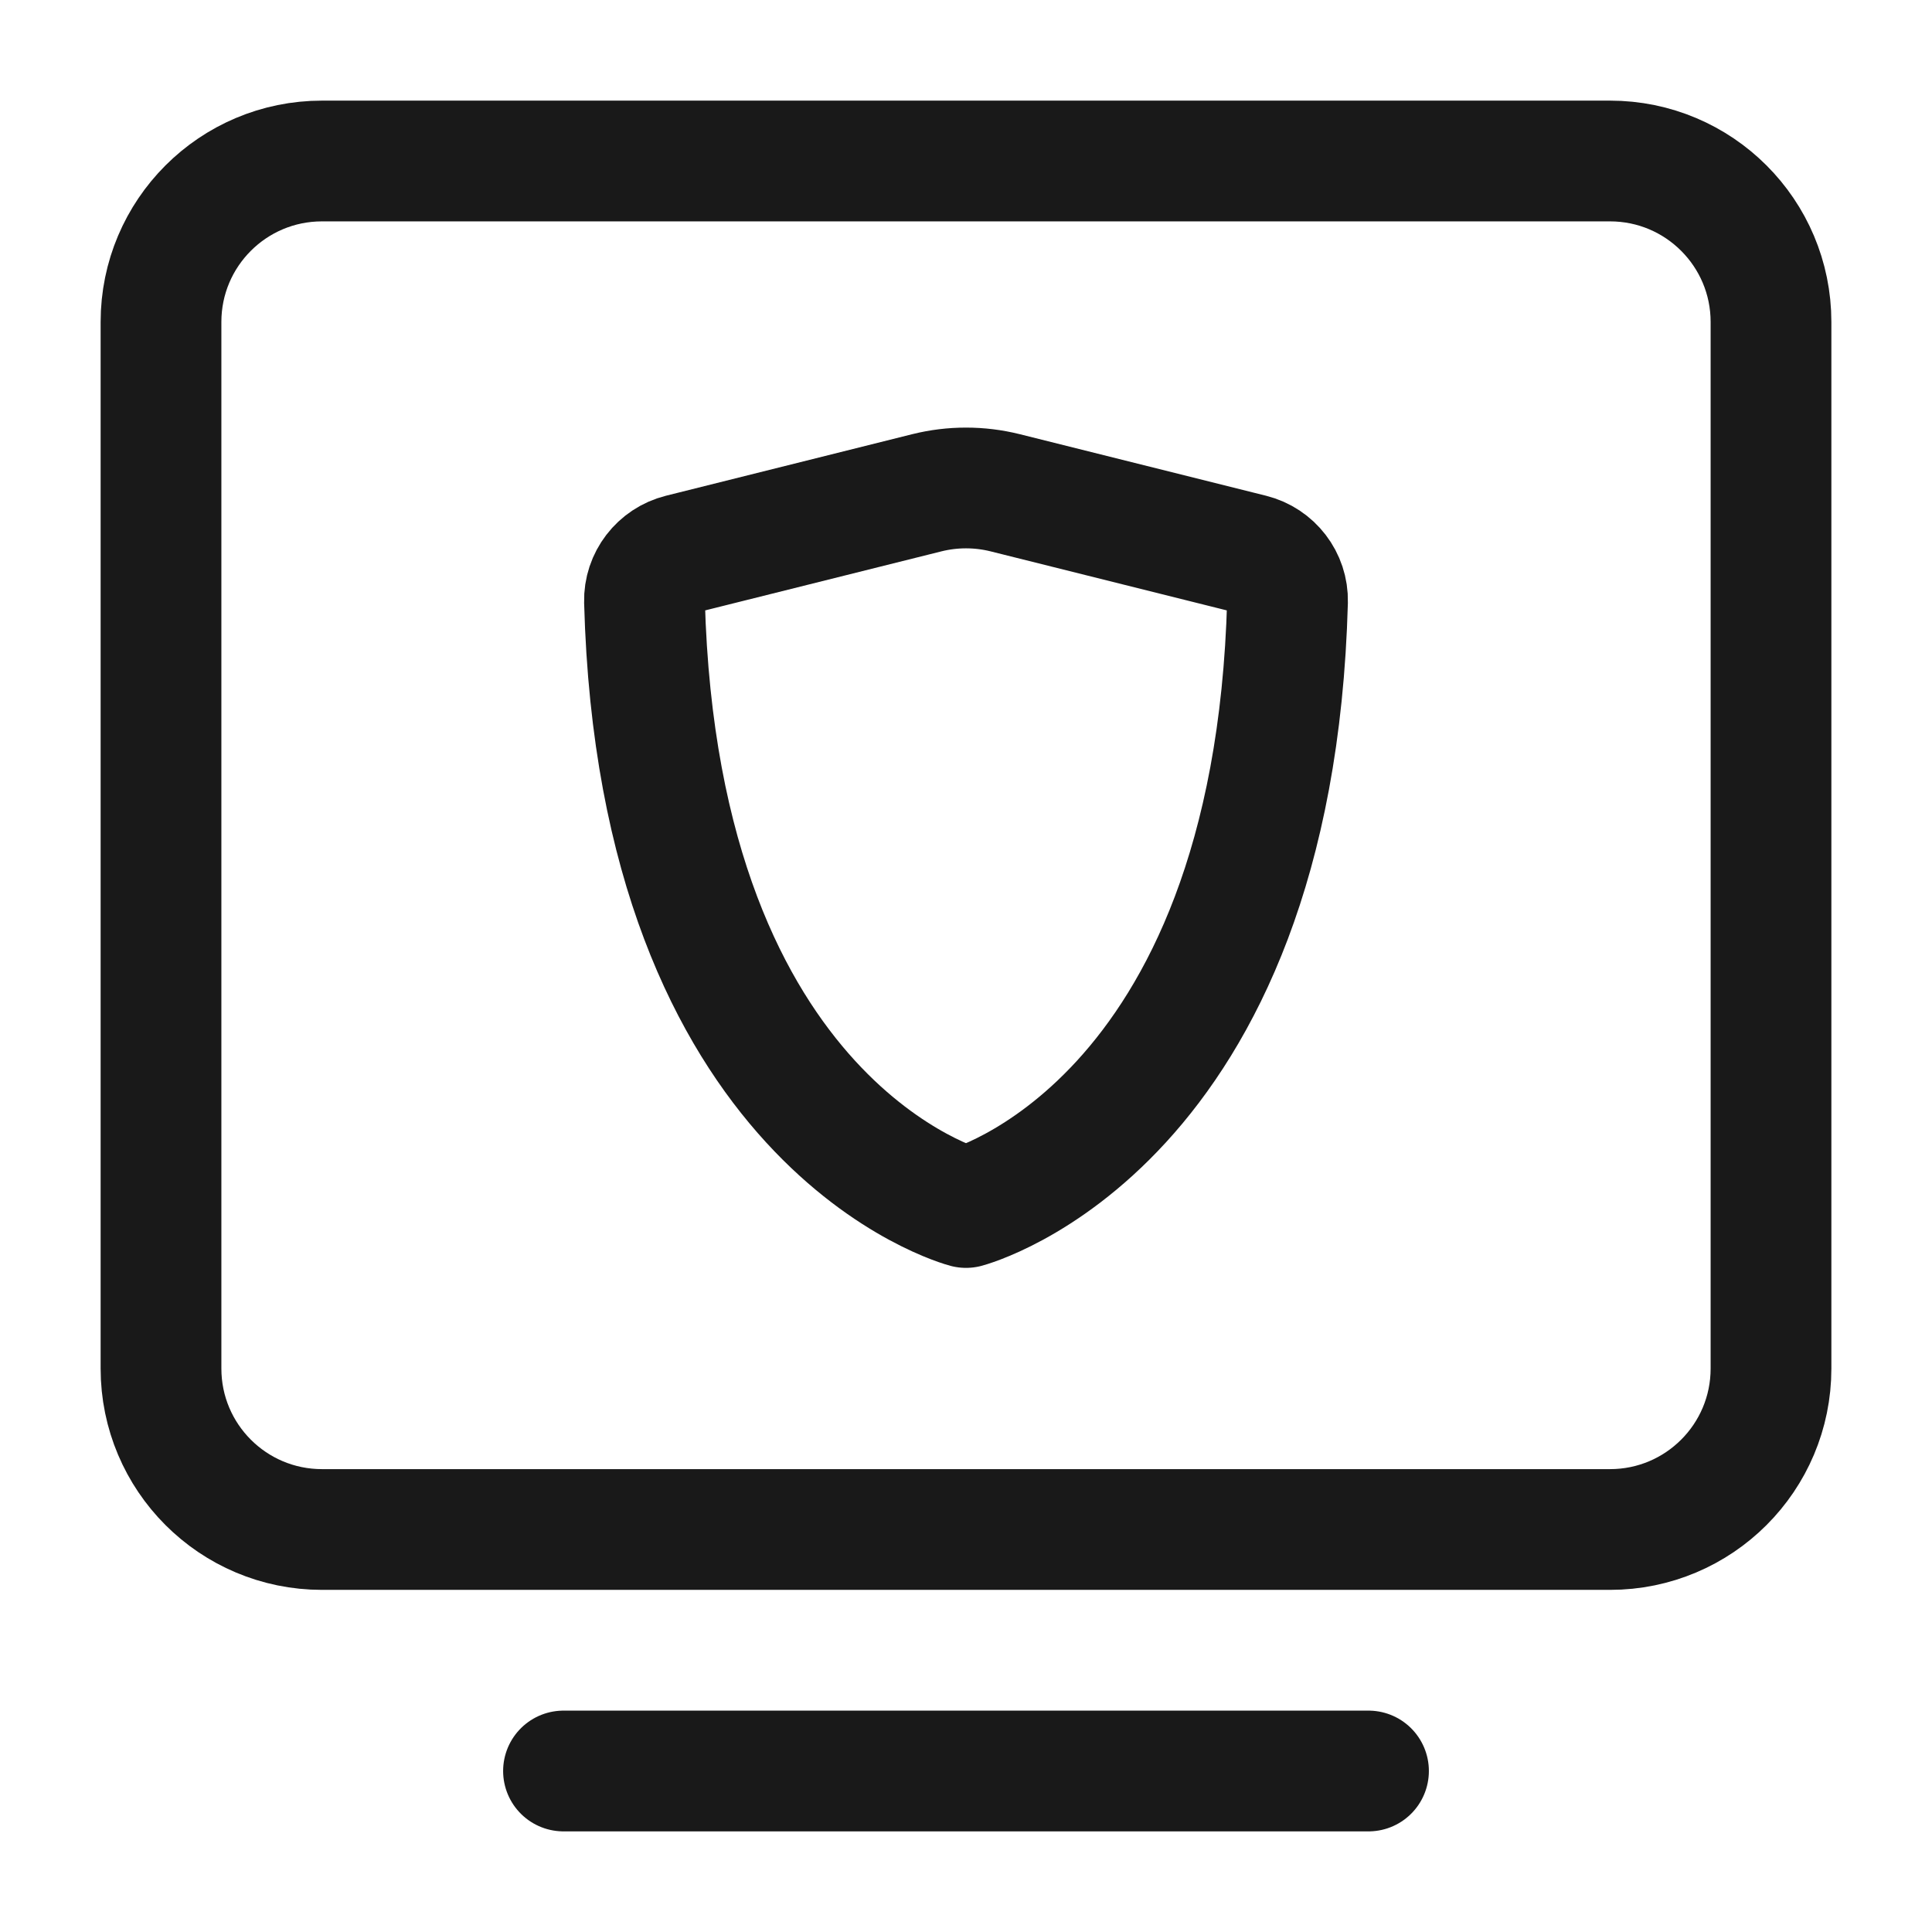
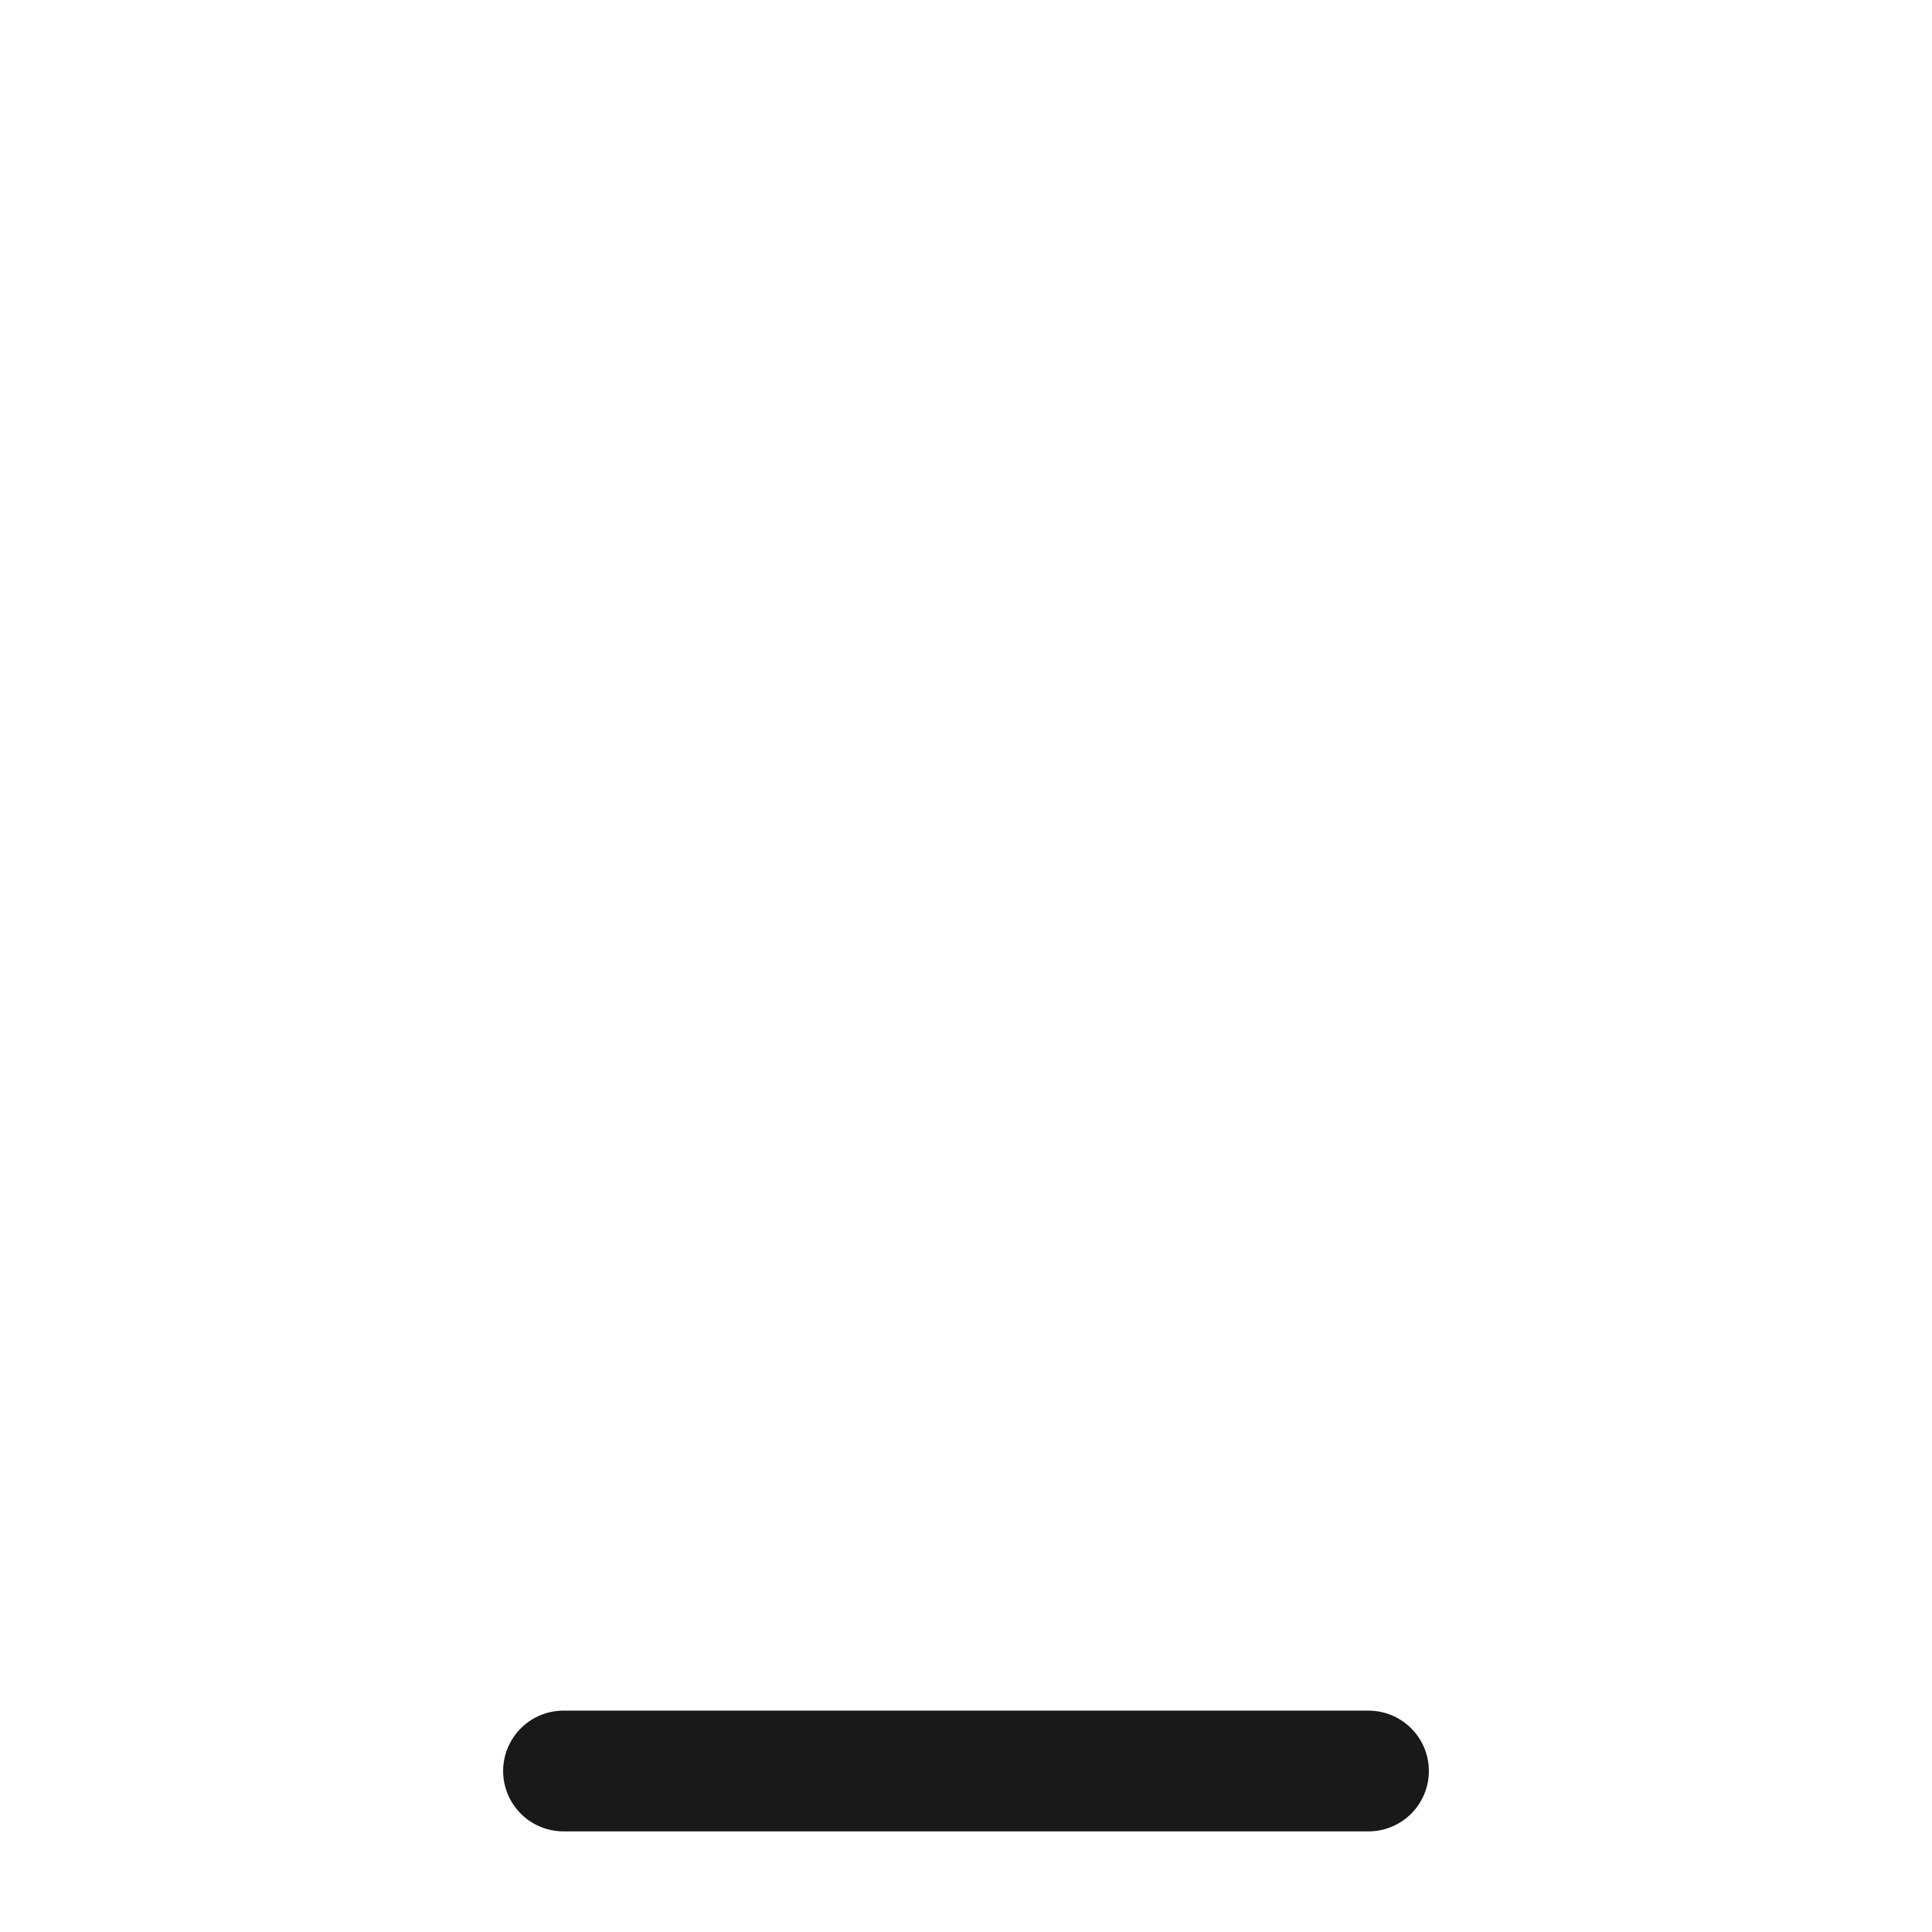
<svg xmlns="http://www.w3.org/2000/svg" width="24" height="24" viewBox="0 0 24 24" fill="none">
  <g id="pc-firewall">
    <path id="Vector" d="M7 22L17 22" stroke="#191919" stroke-width="1.5" stroke-linecap="round" stroke-linejoin="round" />
-     <path id="Vector_2" d="M2 17V4C2 2.895 2.895 2 4 2H20C21.105 2 22 2.895 22 4V17C22 18.105 21.105 19 20 19H4C2.895 19 2 18.105 2 17Z" stroke="#191919" stroke-width="1.5" />
-     <path id="Vector_3" d="M12.485 6.121L15.546 6.886C15.813 6.953 16.001 7.196 15.994 7.472C15.818 14 12 15 12 15C12 15 8.182 14 8.006 7.472C7.999 7.196 8.187 6.953 8.454 6.886L11.515 6.121C11.833 6.042 12.167 6.042 12.485 6.121Z" stroke="#191919" stroke-width="1.5" stroke-linecap="round" stroke-linejoin="round" />
  </g>
</svg>